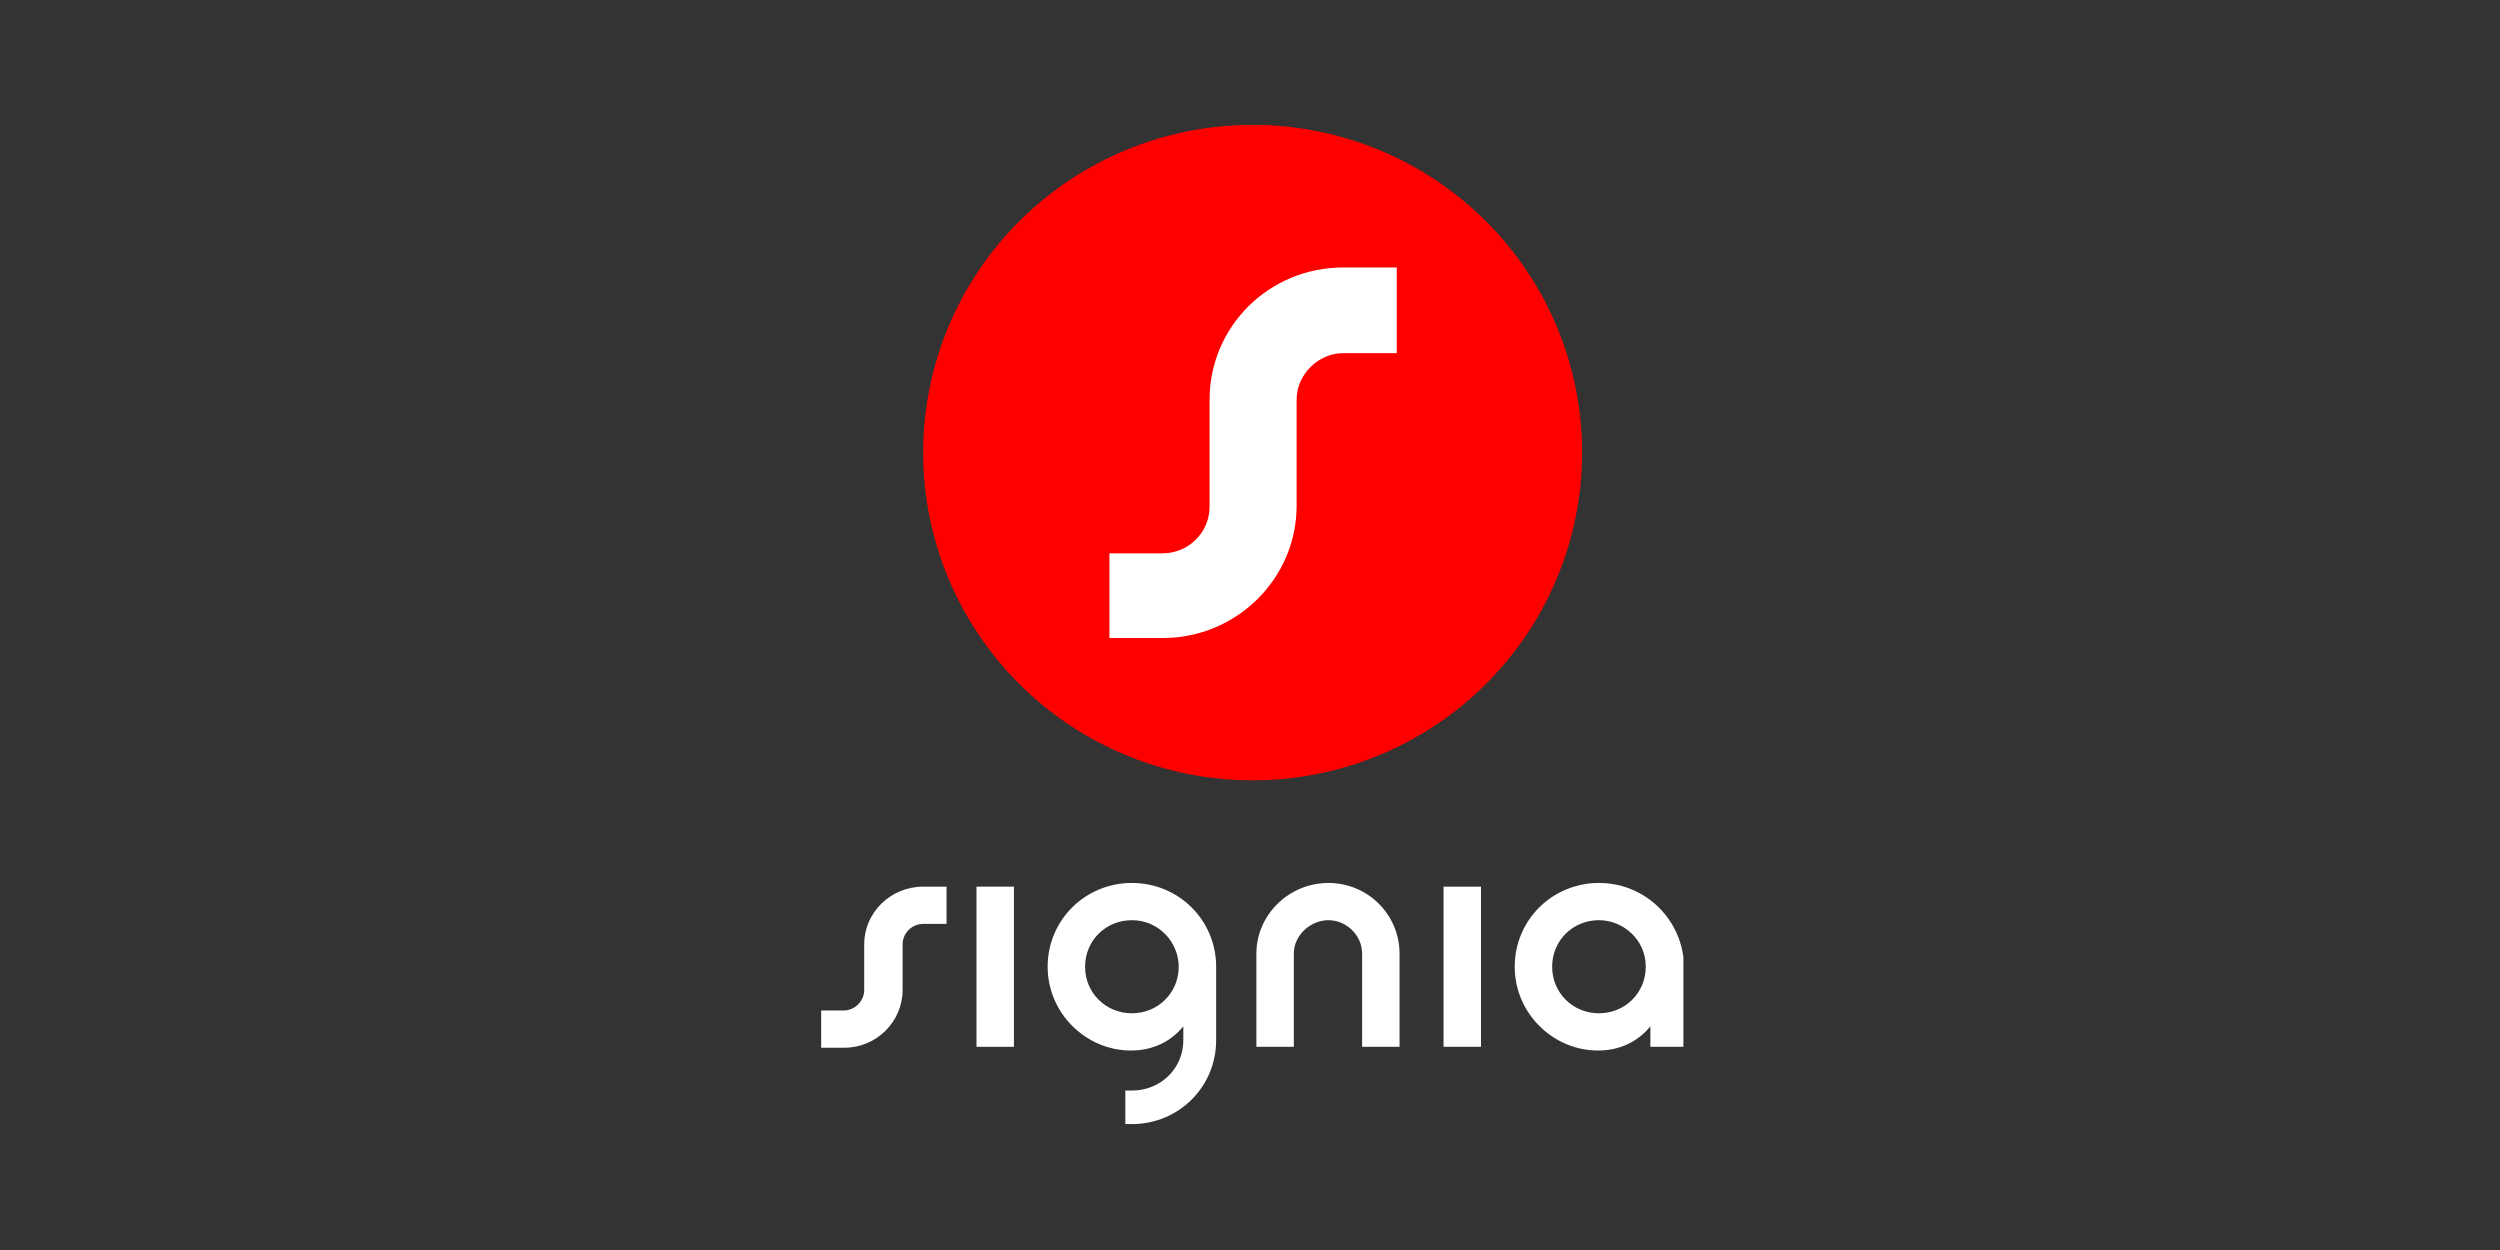
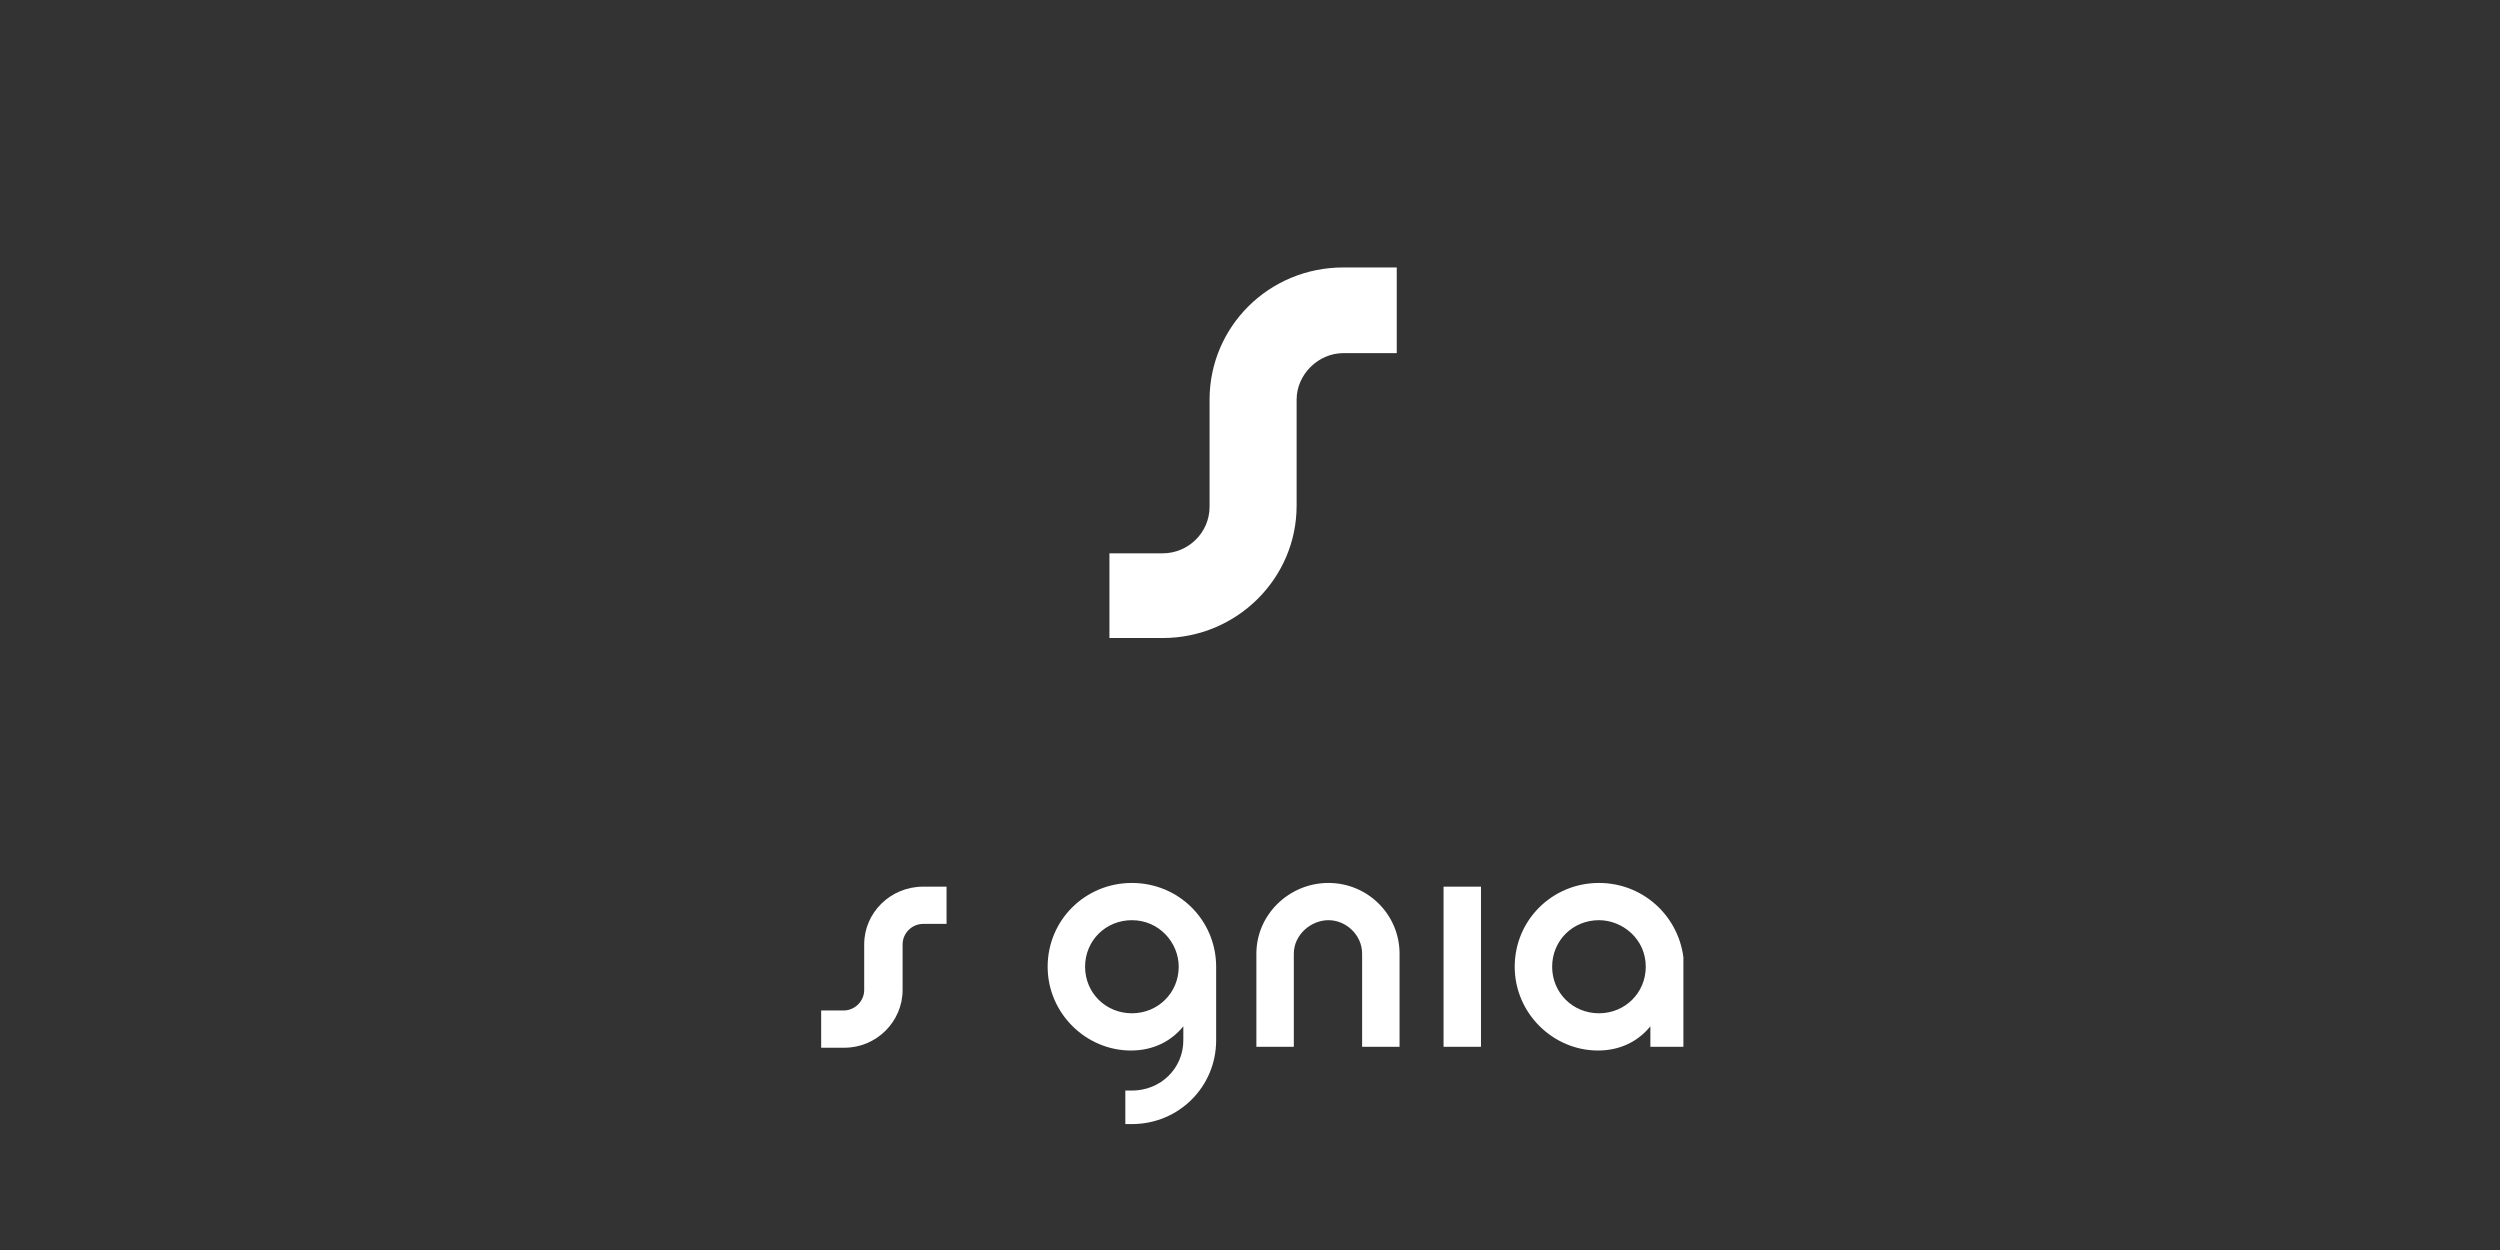
<svg xmlns="http://www.w3.org/2000/svg" height="100" preserveAspectRatio="xMidYMid meet" version="1.0" viewBox="0 0 150 75" width="200" zoomAndPan="magnify">
  <rect x="0" y="0" width="150" height="75" fill="#333333" stroke="none" />
  <defs>
    <clipPath id="4b76cbffd7">
      <path clip-rule="nonzero" d="M 62 52 L 101.004 52 L 101.004 67.5 L 62 67.5 Z M 62 52" />
    </clipPath>
    <clipPath id="4d2491517f">
      <path clip-rule="nonzero" d="M 49.254 53 L 57 53 L 57 63 L 49.254 63 Z M 49.254 53" />
    </clipPath>
    <clipPath id="6ff75f85d6">
      <path clip-rule="nonzero" d="M 55 7.5 L 95 7.5 L 95 47 L 55 47 Z M 55 7.5" />
    </clipPath>
  </defs>
  <g clip-path="url(#4b76cbffd7)">
    <path d="M 67.914 52.977 C 65.105 52.977 62.859 55.211 62.859 58.004 C 62.859 60.797 65.16 63.031 67.855 63.031 C 69.203 63.031 70.273 62.473 71 61.578 L 71 62.418 C 71 64.094 69.652 65.434 67.914 65.434 L 67.52 65.434 L 67.52 67.445 L 67.914 67.445 C 70.723 67.445 72.969 65.211 72.969 62.418 L 72.969 58.004 C 72.969 55.211 70.723 52.977 67.914 52.977 M 67.914 60.797 C 66.34 60.797 65.105 59.566 65.105 58.004 C 65.105 56.438 66.34 55.211 67.914 55.211 C 69.543 55.211 70.723 56.551 70.723 58.004 C 70.723 59.566 69.484 60.797 67.914 60.797 M 79.707 52.977 C 82.066 52.977 83.973 54.875 83.973 57.219 L 83.973 62.809 L 81.727 62.809 L 81.727 57.219 C 81.727 56.102 80.773 55.211 79.707 55.211 C 78.641 55.211 77.629 56.102 77.629 57.219 L 77.629 62.809 L 75.383 62.809 L 75.383 57.219 C 75.383 54.875 77.348 52.977 79.707 52.977 M 95.938 52.977 C 93.129 52.977 90.883 55.211 90.883 58.004 C 90.883 60.797 93.184 63.031 95.879 63.031 C 97.227 63.031 98.293 62.473 99.023 61.578 L 99.023 62.809 L 101.047 62.809 L 101.047 58.004 C 100.992 55.211 98.746 52.977 95.938 52.977 M 95.938 60.797 C 94.363 60.797 93.129 59.566 93.129 58.004 C 93.129 56.438 94.363 55.211 95.938 55.211 C 97.34 55.211 98.746 56.328 98.746 58.004 C 98.746 59.566 97.508 60.797 95.938 60.797 M 86.613 53.199 L 88.859 53.199 L 88.859 62.809 L 86.613 62.809 Z M 86.613 53.199" fill="#ffffff" fill-opacity="1" fill-rule="nonzero" />
  </g>
-   <path d="M 58.59 53.199 L 60.836 53.199 L 60.836 62.809 L 58.59 62.809 Z M 58.59 53.199" fill="#ffffff" fill-opacity="1" fill-rule="nonzero" />
  <g clip-path="url(#4d2491517f)">
    <path d="M 51.852 56.66 L 51.852 59.398 C 51.852 60.07 51.289 60.629 50.617 60.629 L 49.27 60.629 L 49.27 62.863 L 50.672 62.863 C 52.582 62.863 54.156 61.301 54.156 59.398 L 54.156 56.66 C 54.156 55.992 54.715 55.434 55.391 55.434 L 56.793 55.434 L 56.793 53.199 L 55.391 53.199 C 53.426 53.199 51.852 54.762 51.852 56.66" fill="#ffffff" fill-opacity="1" fill-rule="nonzero" />
  </g>
  <g clip-path="url(#6ff75f85d6)">
-     <path d="M 92.84 18.359 C 93.129 18.938 93.391 19.527 93.621 20.129 C 93.852 20.73 94.055 21.34 94.223 21.961 C 94.395 22.582 94.535 23.211 94.645 23.844 C 94.754 24.48 94.832 25.117 94.875 25.762 C 94.922 26.402 94.938 27.047 94.918 27.691 C 94.902 28.336 94.852 28.977 94.77 29.613 C 94.691 30.254 94.578 30.887 94.434 31.516 C 94.289 32.145 94.117 32.762 93.91 33.375 C 93.707 33.984 93.473 34.586 93.207 35.172 C 92.945 35.762 92.652 36.336 92.332 36.895 C 92.012 37.453 91.664 37.996 91.289 38.52 C 90.914 39.047 90.516 39.555 90.09 40.039 C 89.668 40.527 89.219 40.992 88.75 41.434 C 88.281 41.875 87.789 42.297 87.277 42.691 C 86.766 43.086 86.238 43.453 85.688 43.797 C 85.141 44.141 84.578 44.457 84 44.742 C 83.418 45.031 82.828 45.293 82.223 45.52 C 81.617 45.75 81.004 45.953 80.379 46.121 C 79.754 46.293 79.125 46.43 78.484 46.539 C 77.848 46.648 77.207 46.727 76.559 46.77 C 75.914 46.816 75.266 46.832 74.621 46.812 C 73.973 46.797 73.328 46.746 72.688 46.664 C 72.043 46.586 71.406 46.473 70.773 46.332 C 70.145 46.188 69.52 46.016 68.906 45.812 C 68.293 45.605 67.691 45.375 67.098 45.113 C 66.508 44.848 65.93 44.559 65.367 44.238 C 64.805 43.922 64.262 43.574 63.73 43.203 C 63.203 42.832 62.695 42.434 62.207 42.012 C 61.719 41.59 61.25 41.145 60.805 40.676 C 60.359 40.211 59.938 39.723 59.543 39.211 C 59.145 38.703 58.773 38.176 58.43 37.633 C 58.082 37.086 57.766 36.527 57.477 35.949 C 57.188 35.375 56.926 34.785 56.695 34.184 C 56.465 33.582 56.262 32.969 56.094 32.348 C 55.922 31.727 55.781 31.102 55.672 30.465 C 55.562 29.832 55.484 29.191 55.441 28.551 C 55.395 27.906 55.379 27.266 55.398 26.621 C 55.414 25.977 55.465 25.336 55.547 24.695 C 55.625 24.059 55.738 23.422 55.883 22.797 C 56.027 22.168 56.199 21.547 56.406 20.938 C 56.609 20.324 56.844 19.727 57.109 19.137 C 57.371 18.551 57.664 17.977 57.984 17.418 C 58.305 16.855 58.652 16.316 59.027 15.789 C 59.402 15.262 59.801 14.758 60.223 14.27 C 60.648 13.785 61.098 13.32 61.566 12.875 C 62.035 12.434 62.527 12.016 63.039 11.621 C 63.551 11.227 64.078 10.855 64.629 10.512 C 65.176 10.172 65.738 9.855 66.316 9.566 C 66.898 9.277 67.488 9.02 68.094 8.789 C 68.699 8.559 69.312 8.359 69.938 8.188 C 70.562 8.02 71.191 7.879 71.832 7.77 C 72.469 7.664 73.109 7.586 73.758 7.539 C 74.402 7.496 75.051 7.48 75.695 7.496 C 76.344 7.516 76.988 7.562 77.629 7.645 C 78.273 7.727 78.91 7.836 79.539 7.98 C 80.172 8.121 80.797 8.297 81.41 8.5 C 82.023 8.703 82.625 8.938 83.219 9.199 C 83.809 9.461 84.387 9.754 84.949 10.07 C 85.512 10.391 86.055 10.734 86.582 11.109 C 87.113 11.48 87.621 11.879 88.109 12.301 C 88.598 12.723 89.066 13.168 89.512 13.633 C 89.957 14.102 90.379 14.59 90.773 15.098 C 91.172 15.605 91.543 16.133 91.887 16.68 C 92.23 17.223 92.551 17.785 92.84 18.359 Z M 92.84 18.359" fill="#ff0000" fill-opacity="1" fill-rule="nonzero" />
-   </g>
+     </g>
  <path d="M 72.574 23.98 L 72.574 30.406 C 72.574 31.969 71.281 33.199 69.766 33.199 L 66.566 33.199 L 66.566 38.281 L 69.766 38.281 C 74.203 38.281 77.797 34.707 77.797 30.348 L 77.797 23.98 C 77.797 22.473 79.09 21.188 80.605 21.188 L 83.805 21.188 L 83.805 16.047 L 80.605 16.047 C 76.113 16.047 72.574 19.621 72.574 23.98" fill="#ffffff" fill-opacity="1" fill-rule="nonzero" />
</svg>